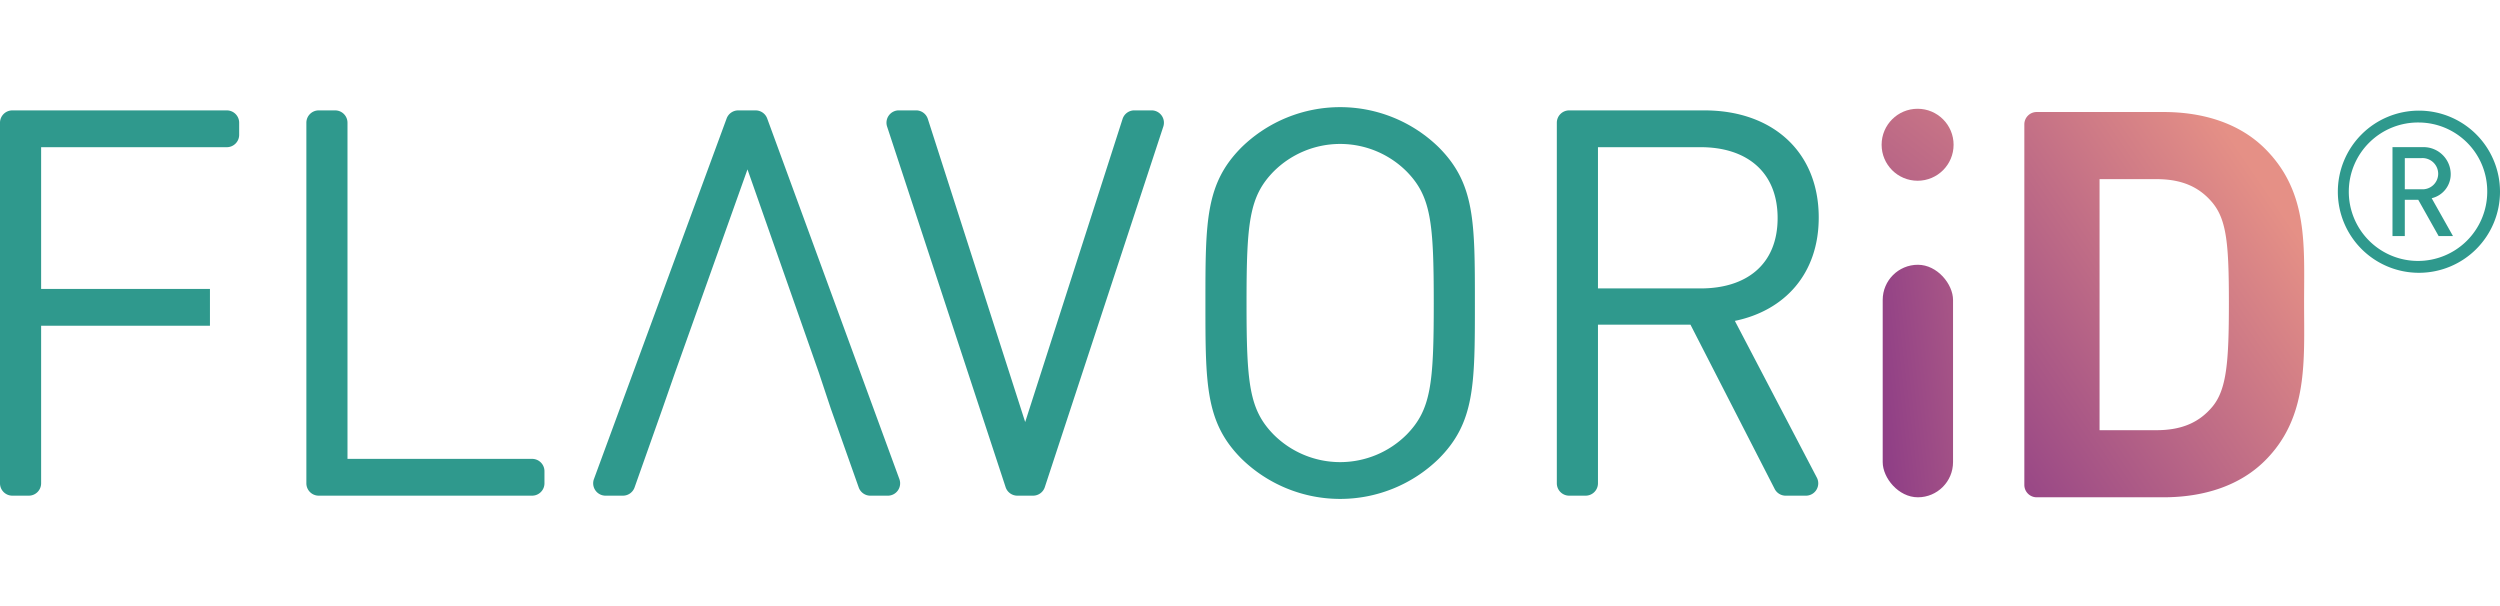
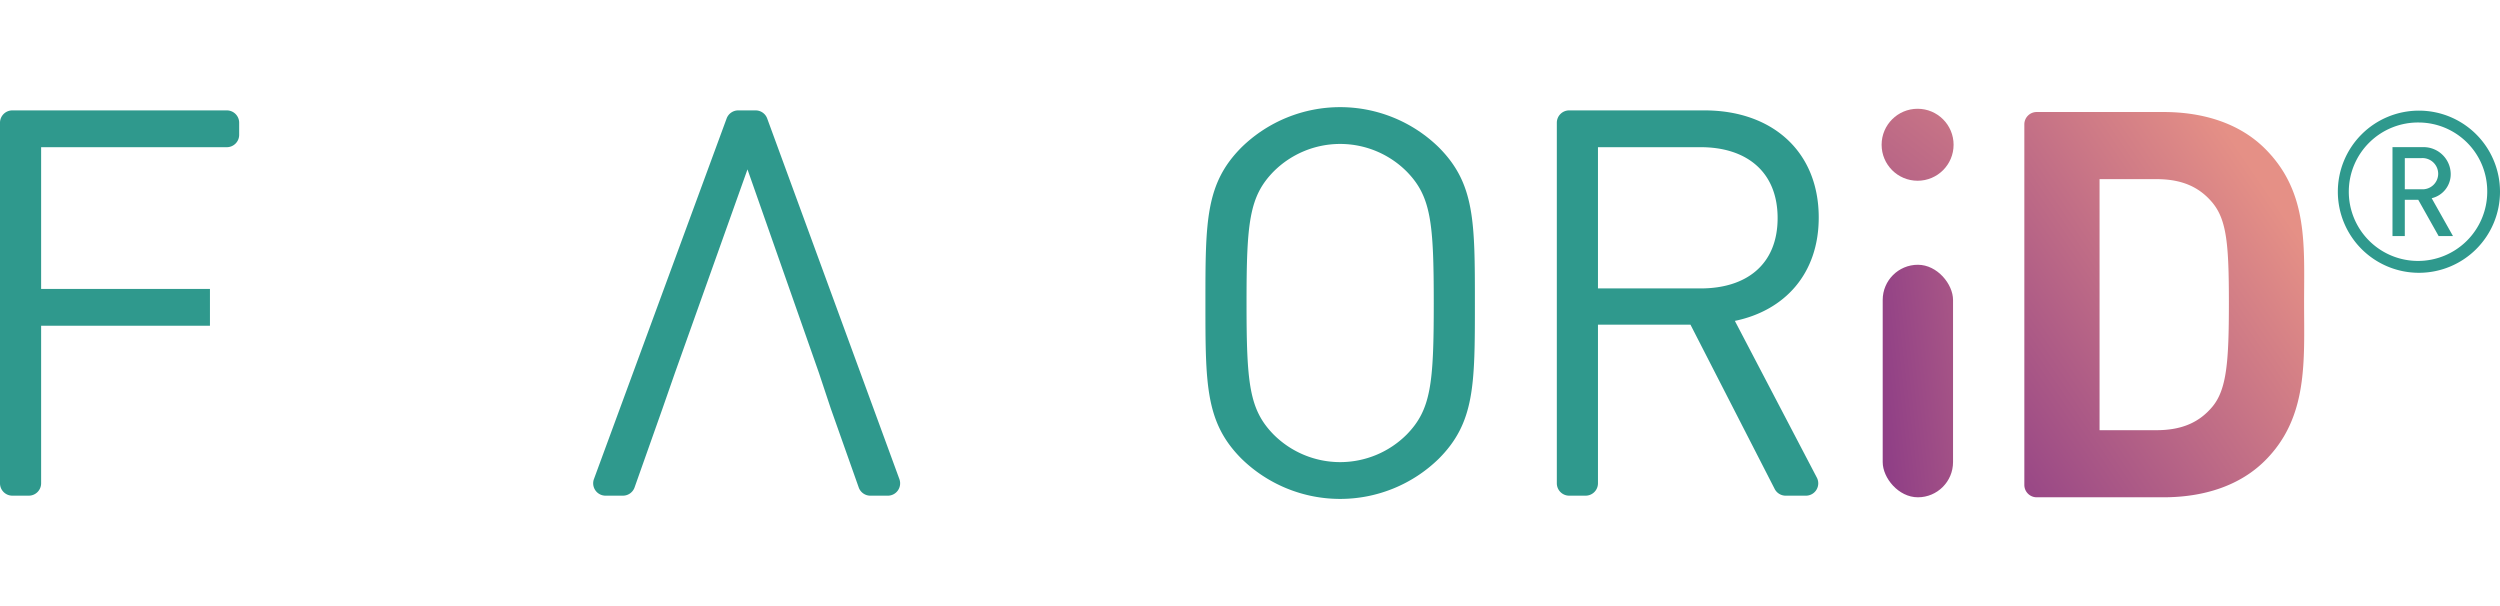
<svg xmlns="http://www.w3.org/2000/svg" xmlns:xlink="http://www.w3.org/1999/xlink" width="165" height="40" viewBox="0 0 492.904 77.241">
  <defs>
    <linearGradient id="a" x1="-0.503" y1="0.887" x2="3.783" y2="-0.765" gradientUnits="objectBoundingBox">
      <stop offset="0" stop-color="#843486" />
      <stop offset="1" stop-color="#e59086" />
    </linearGradient>
    <linearGradient id="b" x1="-0.287" y1="1.129" x2="0.79" y2="0.131" xlink:href="#a" />
    <linearGradient id="c" x1="-2.074" y1="3.779" x2="2.116" y2="-1.559" xlink:href="#a" />
  </defs>
  <g transform="translate(-709.243 -1261.685)">
    <path d="M1186.16,1294.344a15.986,15.986,0,1,1,15.987-15.986A15.982,15.982,0,0,1,1186.16,1294.344Zm0-29.632a13.647,13.647,0,1,0,13.47,13.646A13.553,13.553,0,0,0,1186.16,1264.712Zm3.887,22.39-4.019-7.154h-2.65v7.154h-2.428V1269.57h5.961a5.356,5.356,0,0,1,5.52,5.255,4.861,4.861,0,0,1-3.753,4.814l4.2,7.463Zm-3.4-15.368h-3.268v6.138h3.268a3.07,3.07,0,0,0,3.313-3.047A3.1,3.1,0,0,0,1186.646,1271.734Z" fill="#2F998D" />
    <path d="M717.351,1269.58v27.952h33.285v7.255H717.351v31.065a2.435,2.435,0,0,1-2.435,2.434h-3.239a2.434,2.434,0,0,1-2.434-2.434V1264.76a2.435,2.435,0,0,1,2.434-2.435h42.285a2.435,2.435,0,0,1,2.435,2.435v2.385a2.435,2.435,0,0,1-2.435,2.435Z" fill="#2F998D" />
-     <path d="M769.647,1335.852V1264.76a2.435,2.435,0,0,1,2.435-2.435h3.238a2.435,2.435,0,0,1,2.435,2.435v66.271h36.4a2.436,2.436,0,0,1,2.435,2.435v2.386a2.435,2.435,0,0,1-2.435,2.434H772.082A2.435,2.435,0,0,1,769.647,1335.852Z" fill="#2F998D" />
    <path d="M870.7,1314.068l-14.082-40.113-14.3,40.113-2.455,7.042-5.507,15.554a2.435,2.435,0,0,1-2.295,1.622h-3.43a2.434,2.434,0,0,1-2.285-3.275l26.16-71.092a2.437,2.437,0,0,1,2.285-1.594h3.429a2.434,2.434,0,0,1,2.286,1.6l26.06,71.092a2.434,2.434,0,0,1-2.286,3.272h-3.435a2.436,2.436,0,0,1-2.295-1.622l-5.507-15.554Z" fill="#2F998D" />
-     <path d="M912.913,1338.286h-3.089a2.434,2.434,0,0,1-2.313-1.674l-23.365-71.092a2.436,2.436,0,0,1,2.313-3.2h3.4a2.434,2.434,0,0,1,2.318,1.691l19.194,59.761,19.2-59.761a2.434,2.434,0,0,1,2.318-1.691h3.4a2.435,2.435,0,0,1,2.313,3.2l-23.364,71.092A2.434,2.434,0,0,1,912.913,1338.286Z" fill="#2F998D" />
    <path d="M992.886,1331.031a27.823,27.823,0,0,1-38.833,0c-7.148-7.147-7.148-14.615-7.148-30.725s0-23.578,7.148-30.726a27.824,27.824,0,0,1,38.833,0c7.149,7.148,7.149,14.616,7.149,30.726S1000.035,1323.884,992.886,1331.031Zm-6.294-56.649a18.542,18.542,0,0,0-26.245,0c-4.8,4.907-5.335,10.027-5.335,25.924s.534,21.017,5.335,25.925a18.547,18.547,0,0,0,26.245,0c4.8-4.908,5.333-10.029,5.333-25.925S991.392,1279.289,986.592,1274.382Z" fill="#2F998D" />
    <path d="M1059.141,1336.962l-16.6-32.388H1024.3v31.278a2.435,2.435,0,0,1-2.435,2.434h-3.24a2.435,2.435,0,0,1-2.435-2.434V1264.76a2.435,2.435,0,0,1,2.435-2.435h26.69c13.23,0,22.512,8,22.512,21.125,0,11.1-6.722,18.35-16.536,20.376l16.165,30.9a2.435,2.435,0,0,1-2.157,3.563h-3.986A2.436,2.436,0,0,1,1059.141,1336.962Zm-14.577-67.382H1024.3v27.845h20.269c8.856,0,15.151-4.587,15.151-13.869S1053.42,1269.58,1044.564,1269.58Z" fill="#2F998D" />
    <rect width="13.867" height="45.845" rx="6.934" transform="translate(1080.44 1292.762)" fill="url(#a)" />
    <path d="M1155.844,1269.9c-5.014-5.014-12.161-7.255-20.056-7.255H1110.8a2.435,2.435,0,0,0-2.435,2.435v71.092a2.434,2.434,0,0,0,2.435,2.434h24.984c7.9,0,15.042-2.24,20.056-7.255,8.534-8.535,7.682-19.629,7.682-31.045S1164.378,1278.435,1155.844,1269.9Zm-10.349,50.783c-2.56,3.094-5.974,4.694-11.1,4.694h-11.2v-49.5h11.2c5.122,0,8.536,1.6,11.1,4.694,2.775,3.414,3.2,8.214,3.2,19.737S1148.27,1317.269,1145.495,1320.683Z" fill="url(#b)" />
    <circle cx="7.095" cy="7.095" r="7.095" transform="translate(1080.226 1262.005)" fill="url(#c)" />
  </g>
</svg>